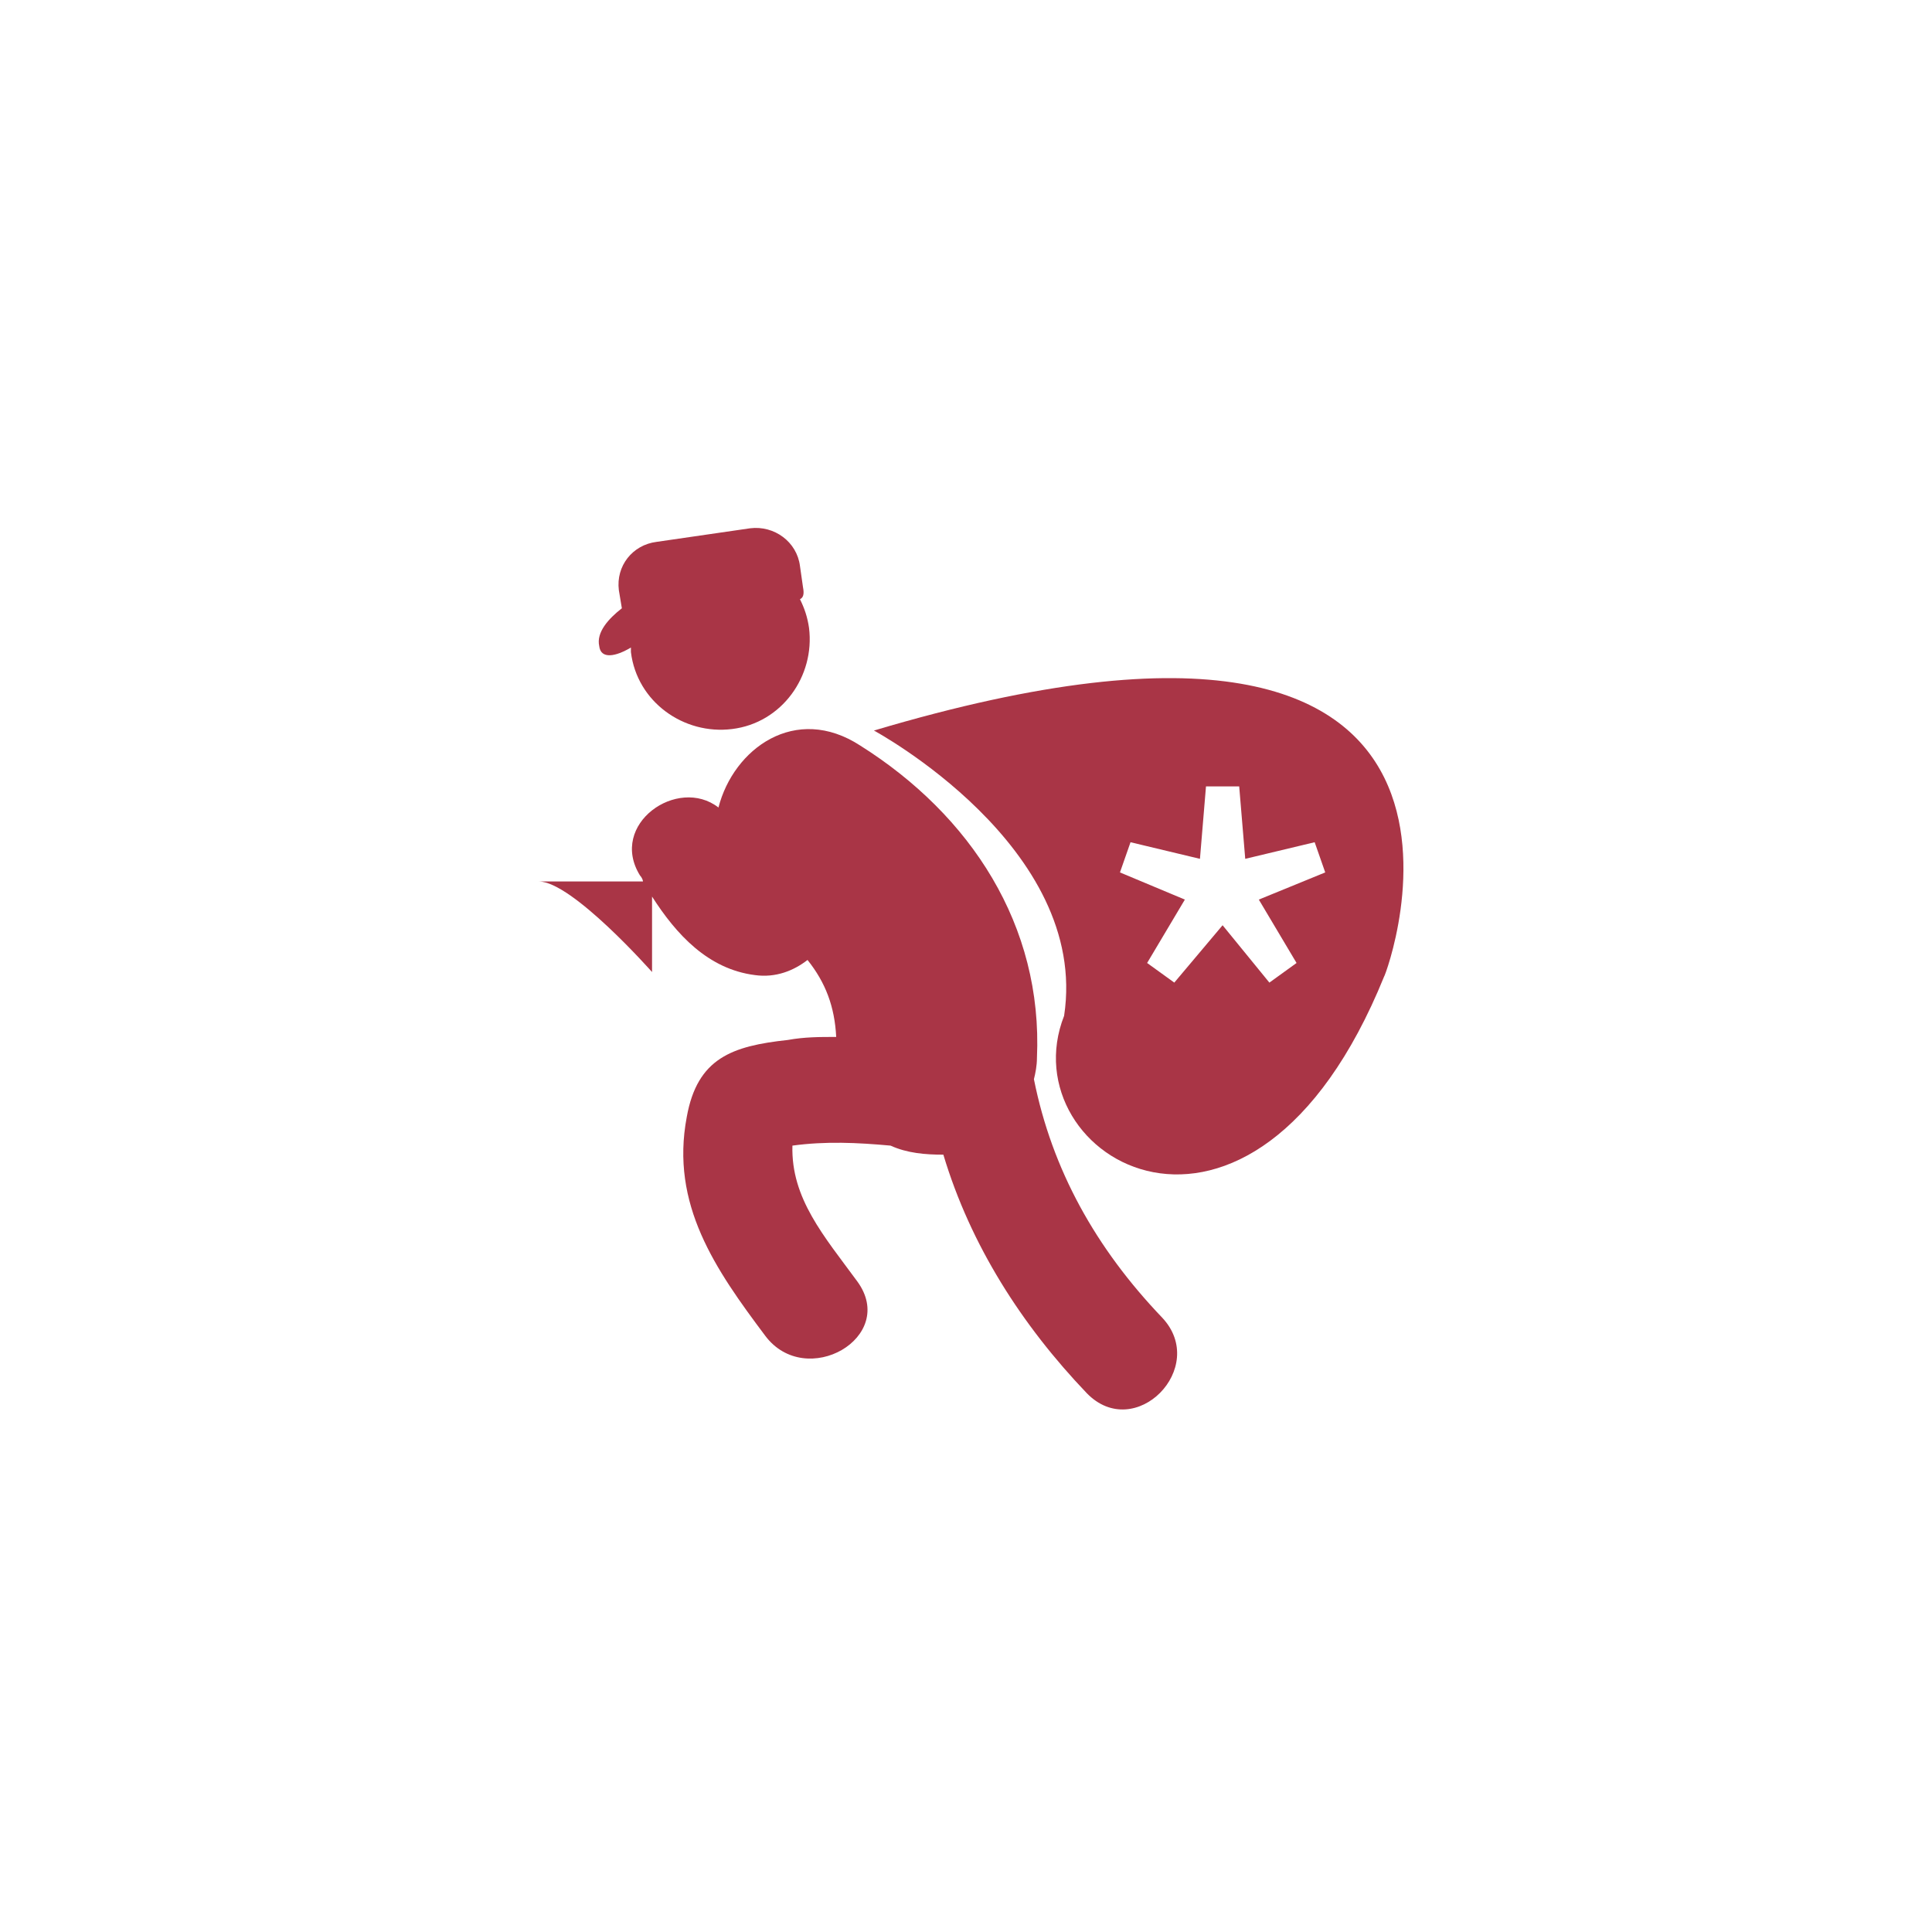
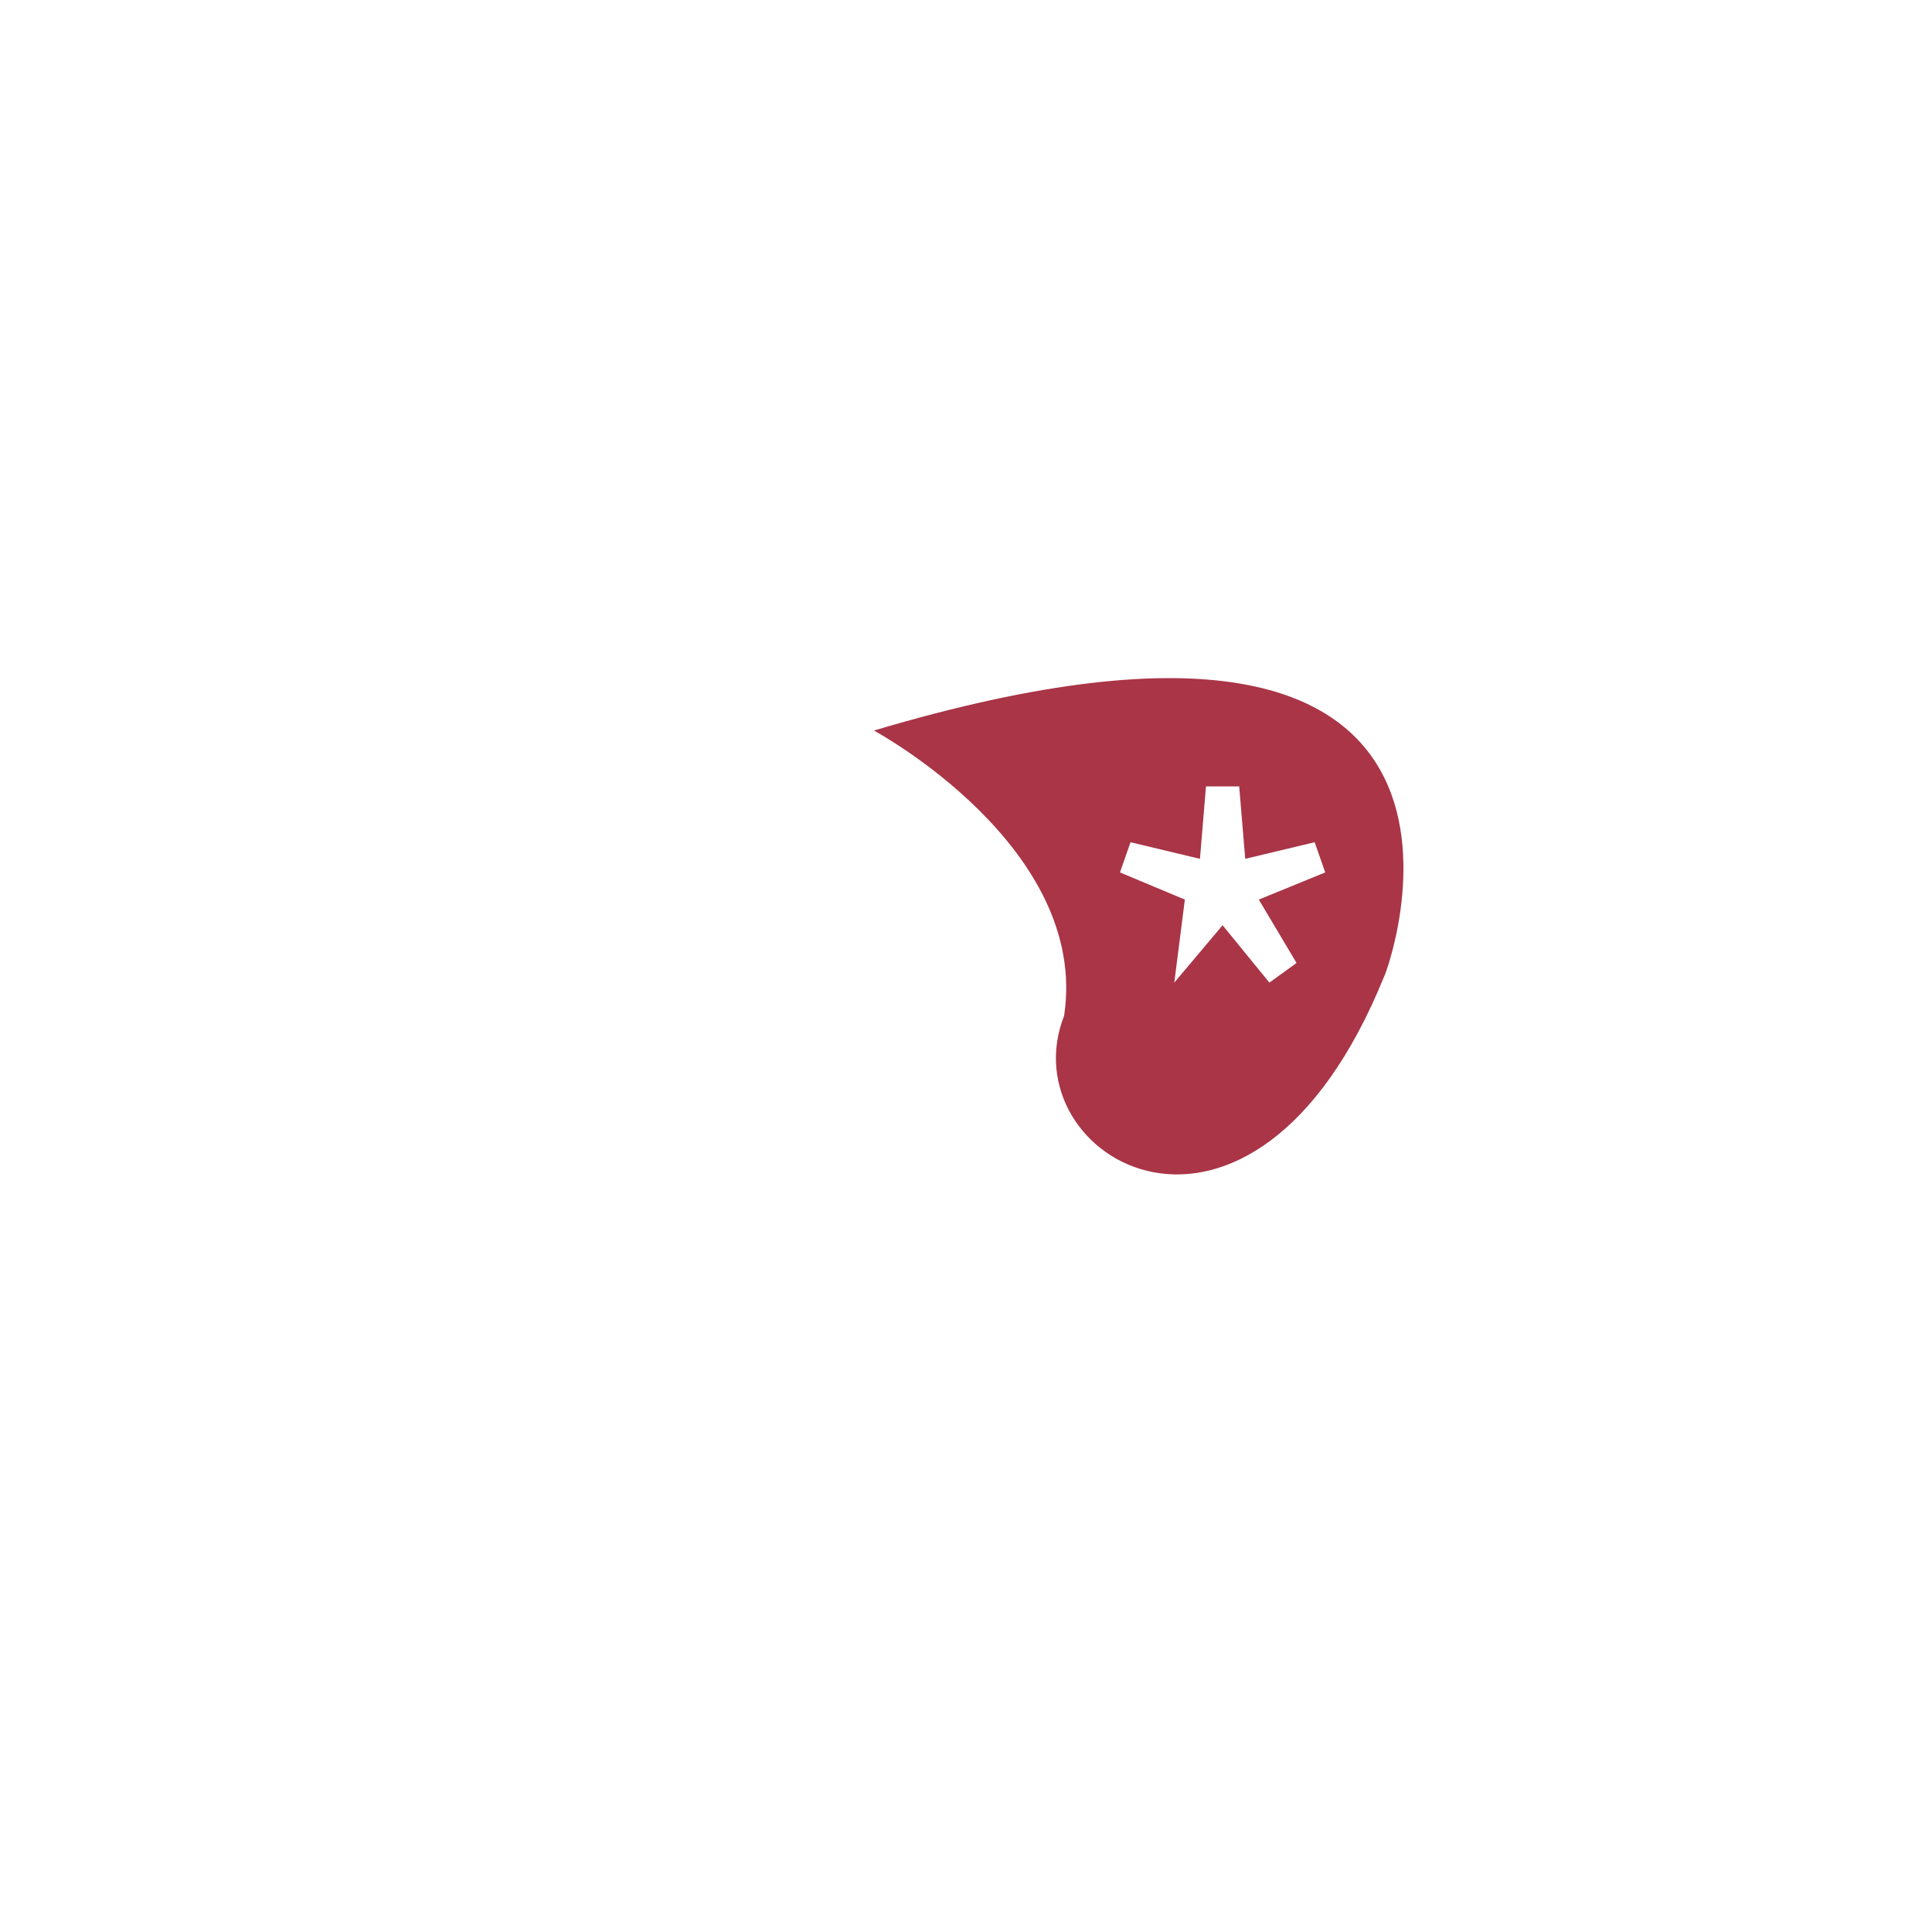
<svg xmlns="http://www.w3.org/2000/svg" width="128px" height="128px" viewBox="0 0 128 128" version="1.1">
  <title>Icon / DigitalSecurity / PasswordThief / Red</title>
  <desc>Created with Sketch.</desc>
  <g id="_Components" stroke="none" stroke-width="1" fill="none" fill-rule="evenodd">
    <g id="Icon-/-DigitalSecurity-/-PasswordThief-/-Red" fill="#A93546">
      <g id="Group">
        <g id="Mask">
          <g id="Icon-/-DigitalSecurity-/-PasswordThief-/-Red" transform="translate(32, 32)">
            <g id="steal" transform="translate(3, 2)">
              <g id="Group" fill-rule="nonzero">
-                 <path d="M33.5,37.5 C33.6,37.1 33.7,36.6 33.7,36.1 C34.1,27.3 29.3,20 22,15.4 C17.7,12.6 13.6,15.6 12.6,19.5 C9.9,17.4 5.3,20.6 7.4,24 C7.5,24.1 7.6,24.3 7.6,24.4 C5.5,24.4 -1.1,24.4 0.7,24.4 C2.9,24.4 8.2,30.4 8.2,30.4 L8.2,25.4 C9.8,27.9 11.9,30.2 15,30.6 C16.4,30.8 17.6,30.3 18.5,29.6 C19.7,31.1 20.3,32.7 20.4,34.7 C19.3,34.7 18.3,34.7 17.2,34.9 C13.5,35.3 11.2,36.1 10.5,40 C9.4,45.8 12.4,50.1 15.7,54.5 C18.4,58.1 24.5,54.6 21.8,50.9 C19.6,47.9 17.4,45.4 17.5,41.9 C19.7,41.6 21.8,41.7 24,41.9 C25.1,42.4 26.3,42.5 27.5,42.5 C29.3,48.5 32.7,53.8 37,58.3 C40.2,61.6 45.1,56.6 42,53.3 C37.6,48.7 34.7,43.5 33.5,37.5 Z" id="Path" />
-                 <path d="M6.8,8.9 C6.8,9 6.8,9.1 6.8,9.2 C7.2,12.5 10.3,14.7 13.5,14.3 C16.8,13.9 19,10.8 18.6,7.6 C18.5,6.9 18.3,6.3 18,5.7 C18.2,5.6 18.3,5.4 18.2,4.9 L18,3.5 C17.8,1.9 16.3,0.8 14.7,1 L8.5,1.9 C6.9,2.1 5.8,3.5 6,5.1 L6.2,6.3 C5.3,7 4.5,7.9 4.7,8.8 C4.8,9.7 5.8,9.5 6.8,8.9 Z" id="Path" />
-               </g>
-               <path d="M22.9,14.4 C22.9,14.4 37.2,22.1 35.5,33.3 C31.8,42.7 47.9,52.4 56.7,30.7 C56.8,30.7 67.9,1 22.9,14.4 Z M48.4,25.6 L50.9,29.8 L49.1,31.1 L46,27.3 L42.8,31.1 L41,29.8 L43.5,25.6 L39.2,23.8 L39.9,21.8 L44.5,22.9 L44.9,18.1 L47.1,18.1 L47.5,22.9 L52.1,21.8 L52.8,23.8 L48.4,25.6 Z" id="Shape" fill-rule="nonzero" />
+                 </g>
+               <path d="M22.9,14.4 C22.9,14.4 37.2,22.1 35.5,33.3 C31.8,42.7 47.9,52.4 56.7,30.7 C56.8,30.7 67.9,1 22.9,14.4 Z M48.4,25.6 L50.9,29.8 L49.1,31.1 L46,27.3 L42.8,31.1 L43.5,25.6 L39.2,23.8 L39.9,21.8 L44.5,22.9 L44.9,18.1 L47.1,18.1 L47.5,22.9 L52.1,21.8 L52.8,23.8 L48.4,25.6 Z" id="Shape" fill-rule="nonzero" />
            </g>
          </g>
        </g>
      </g>
    </g>
  </g>
</svg>